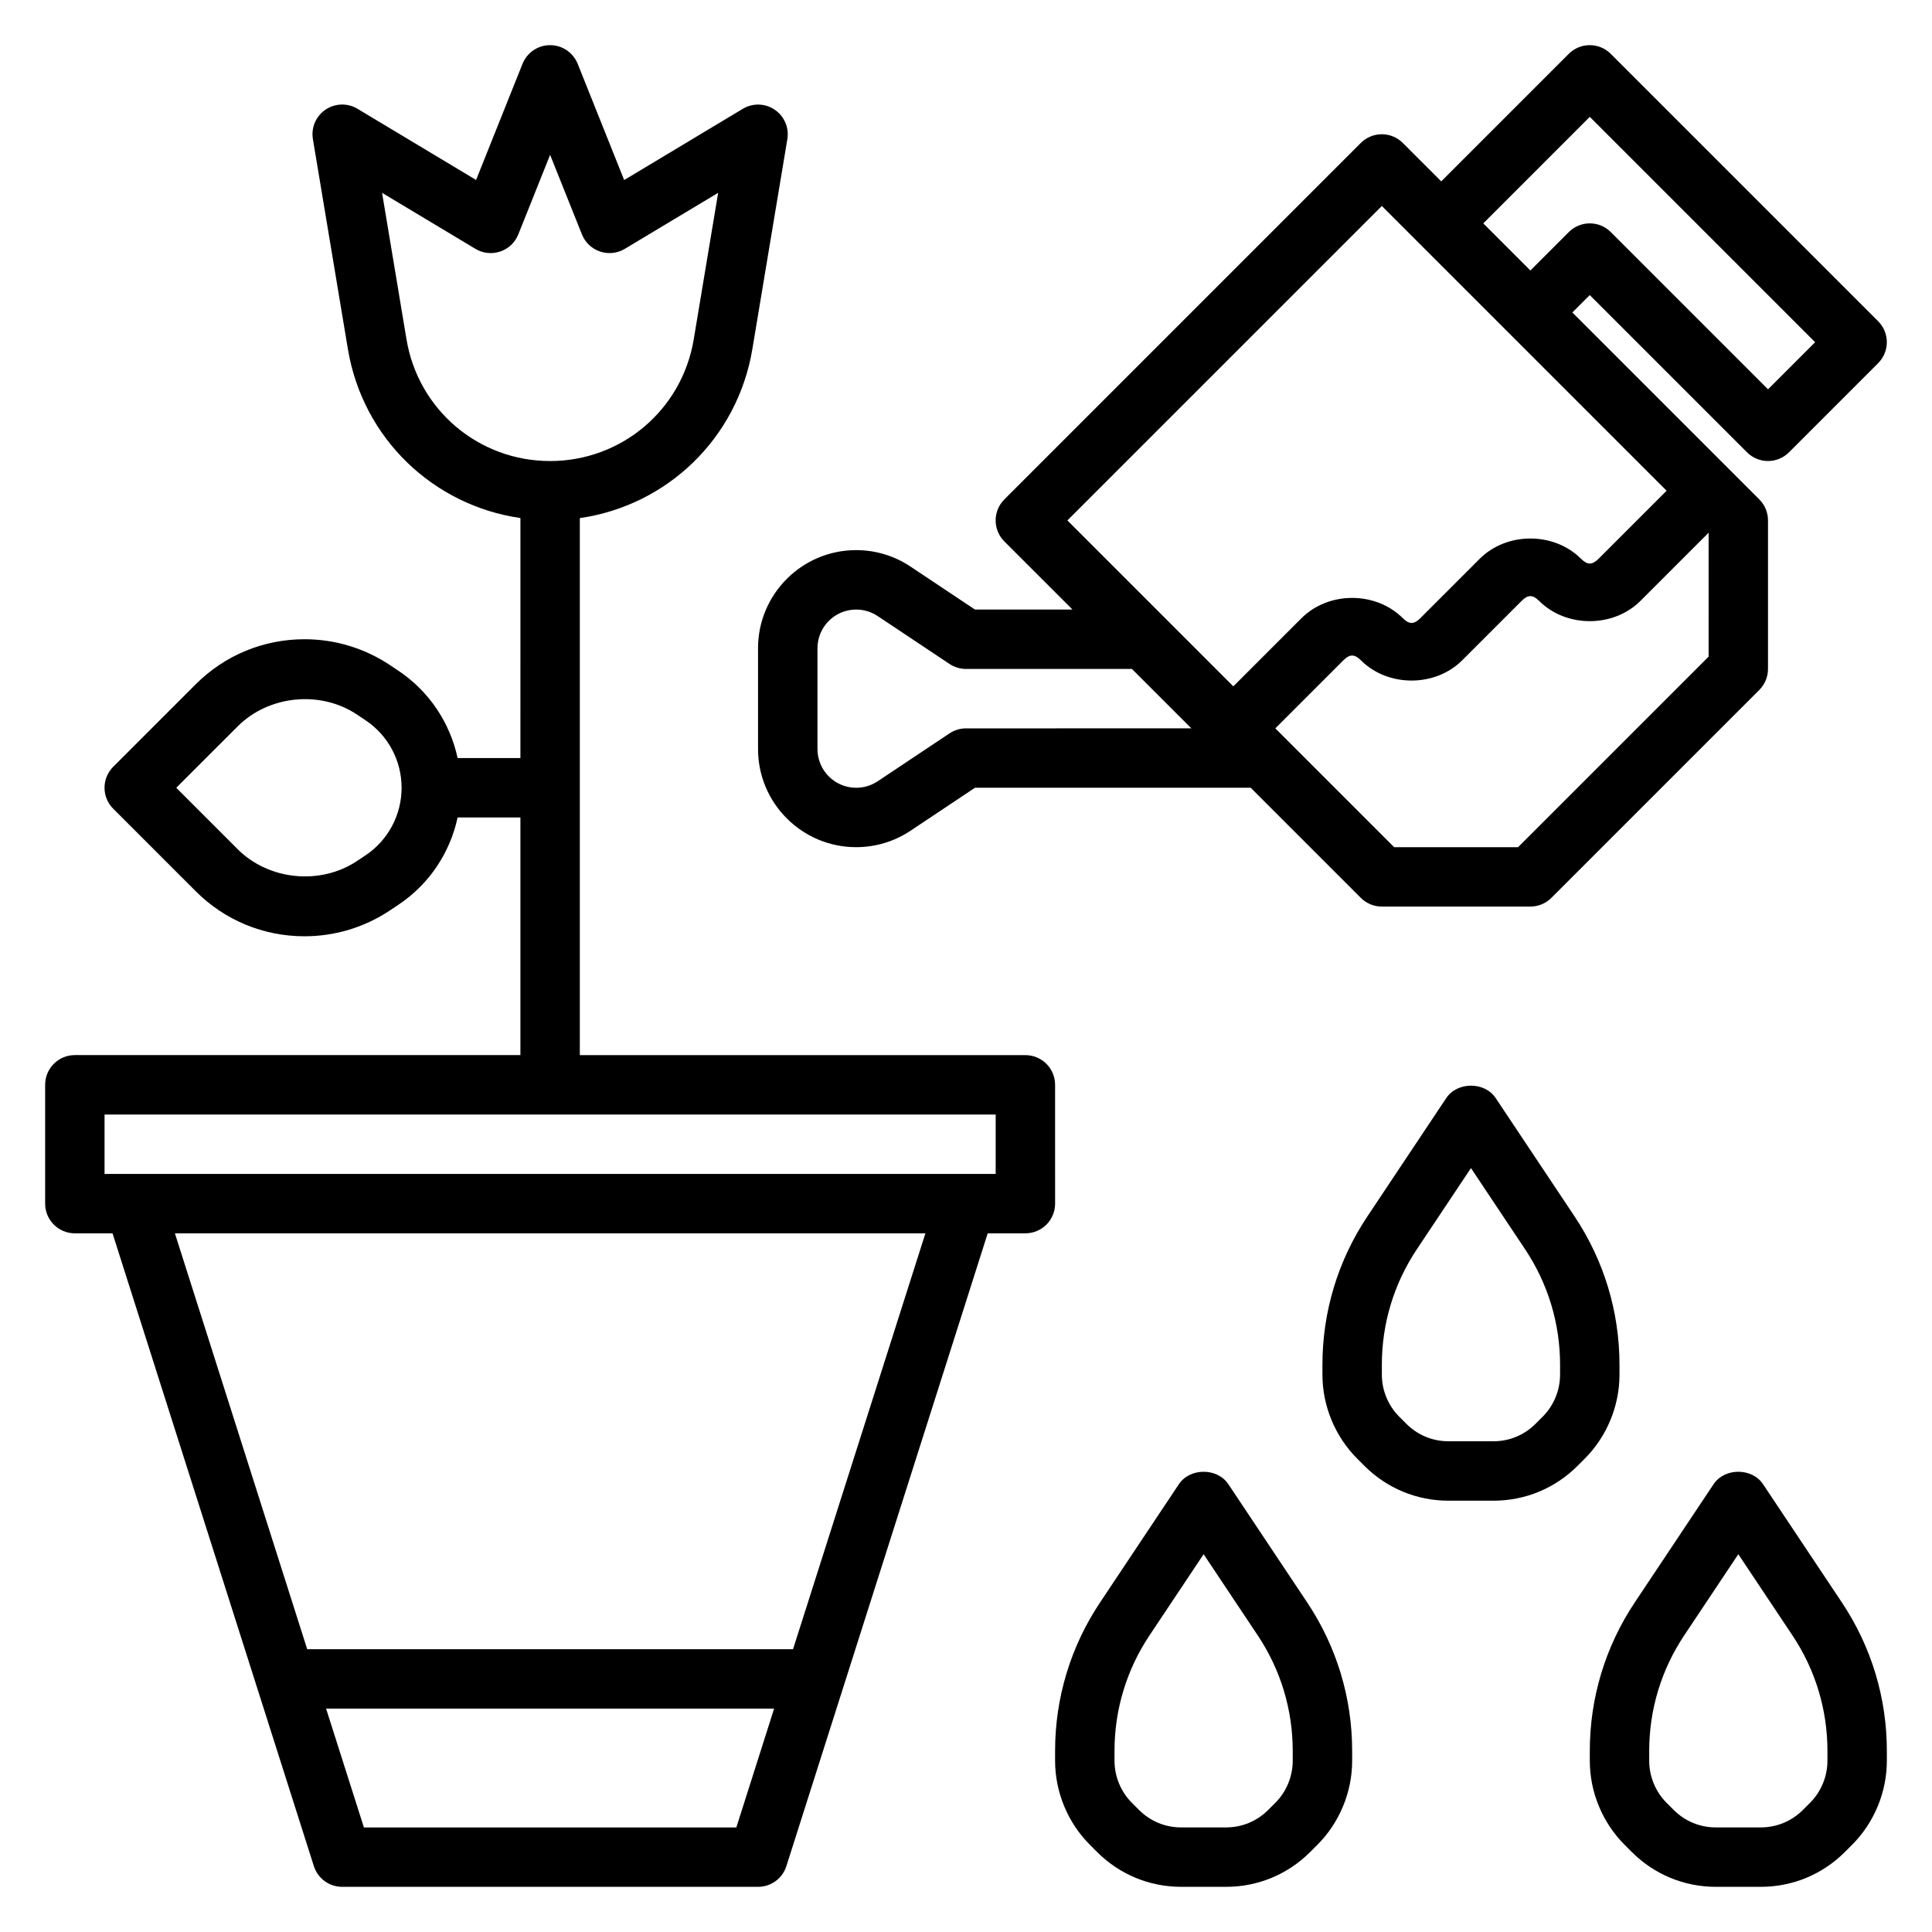
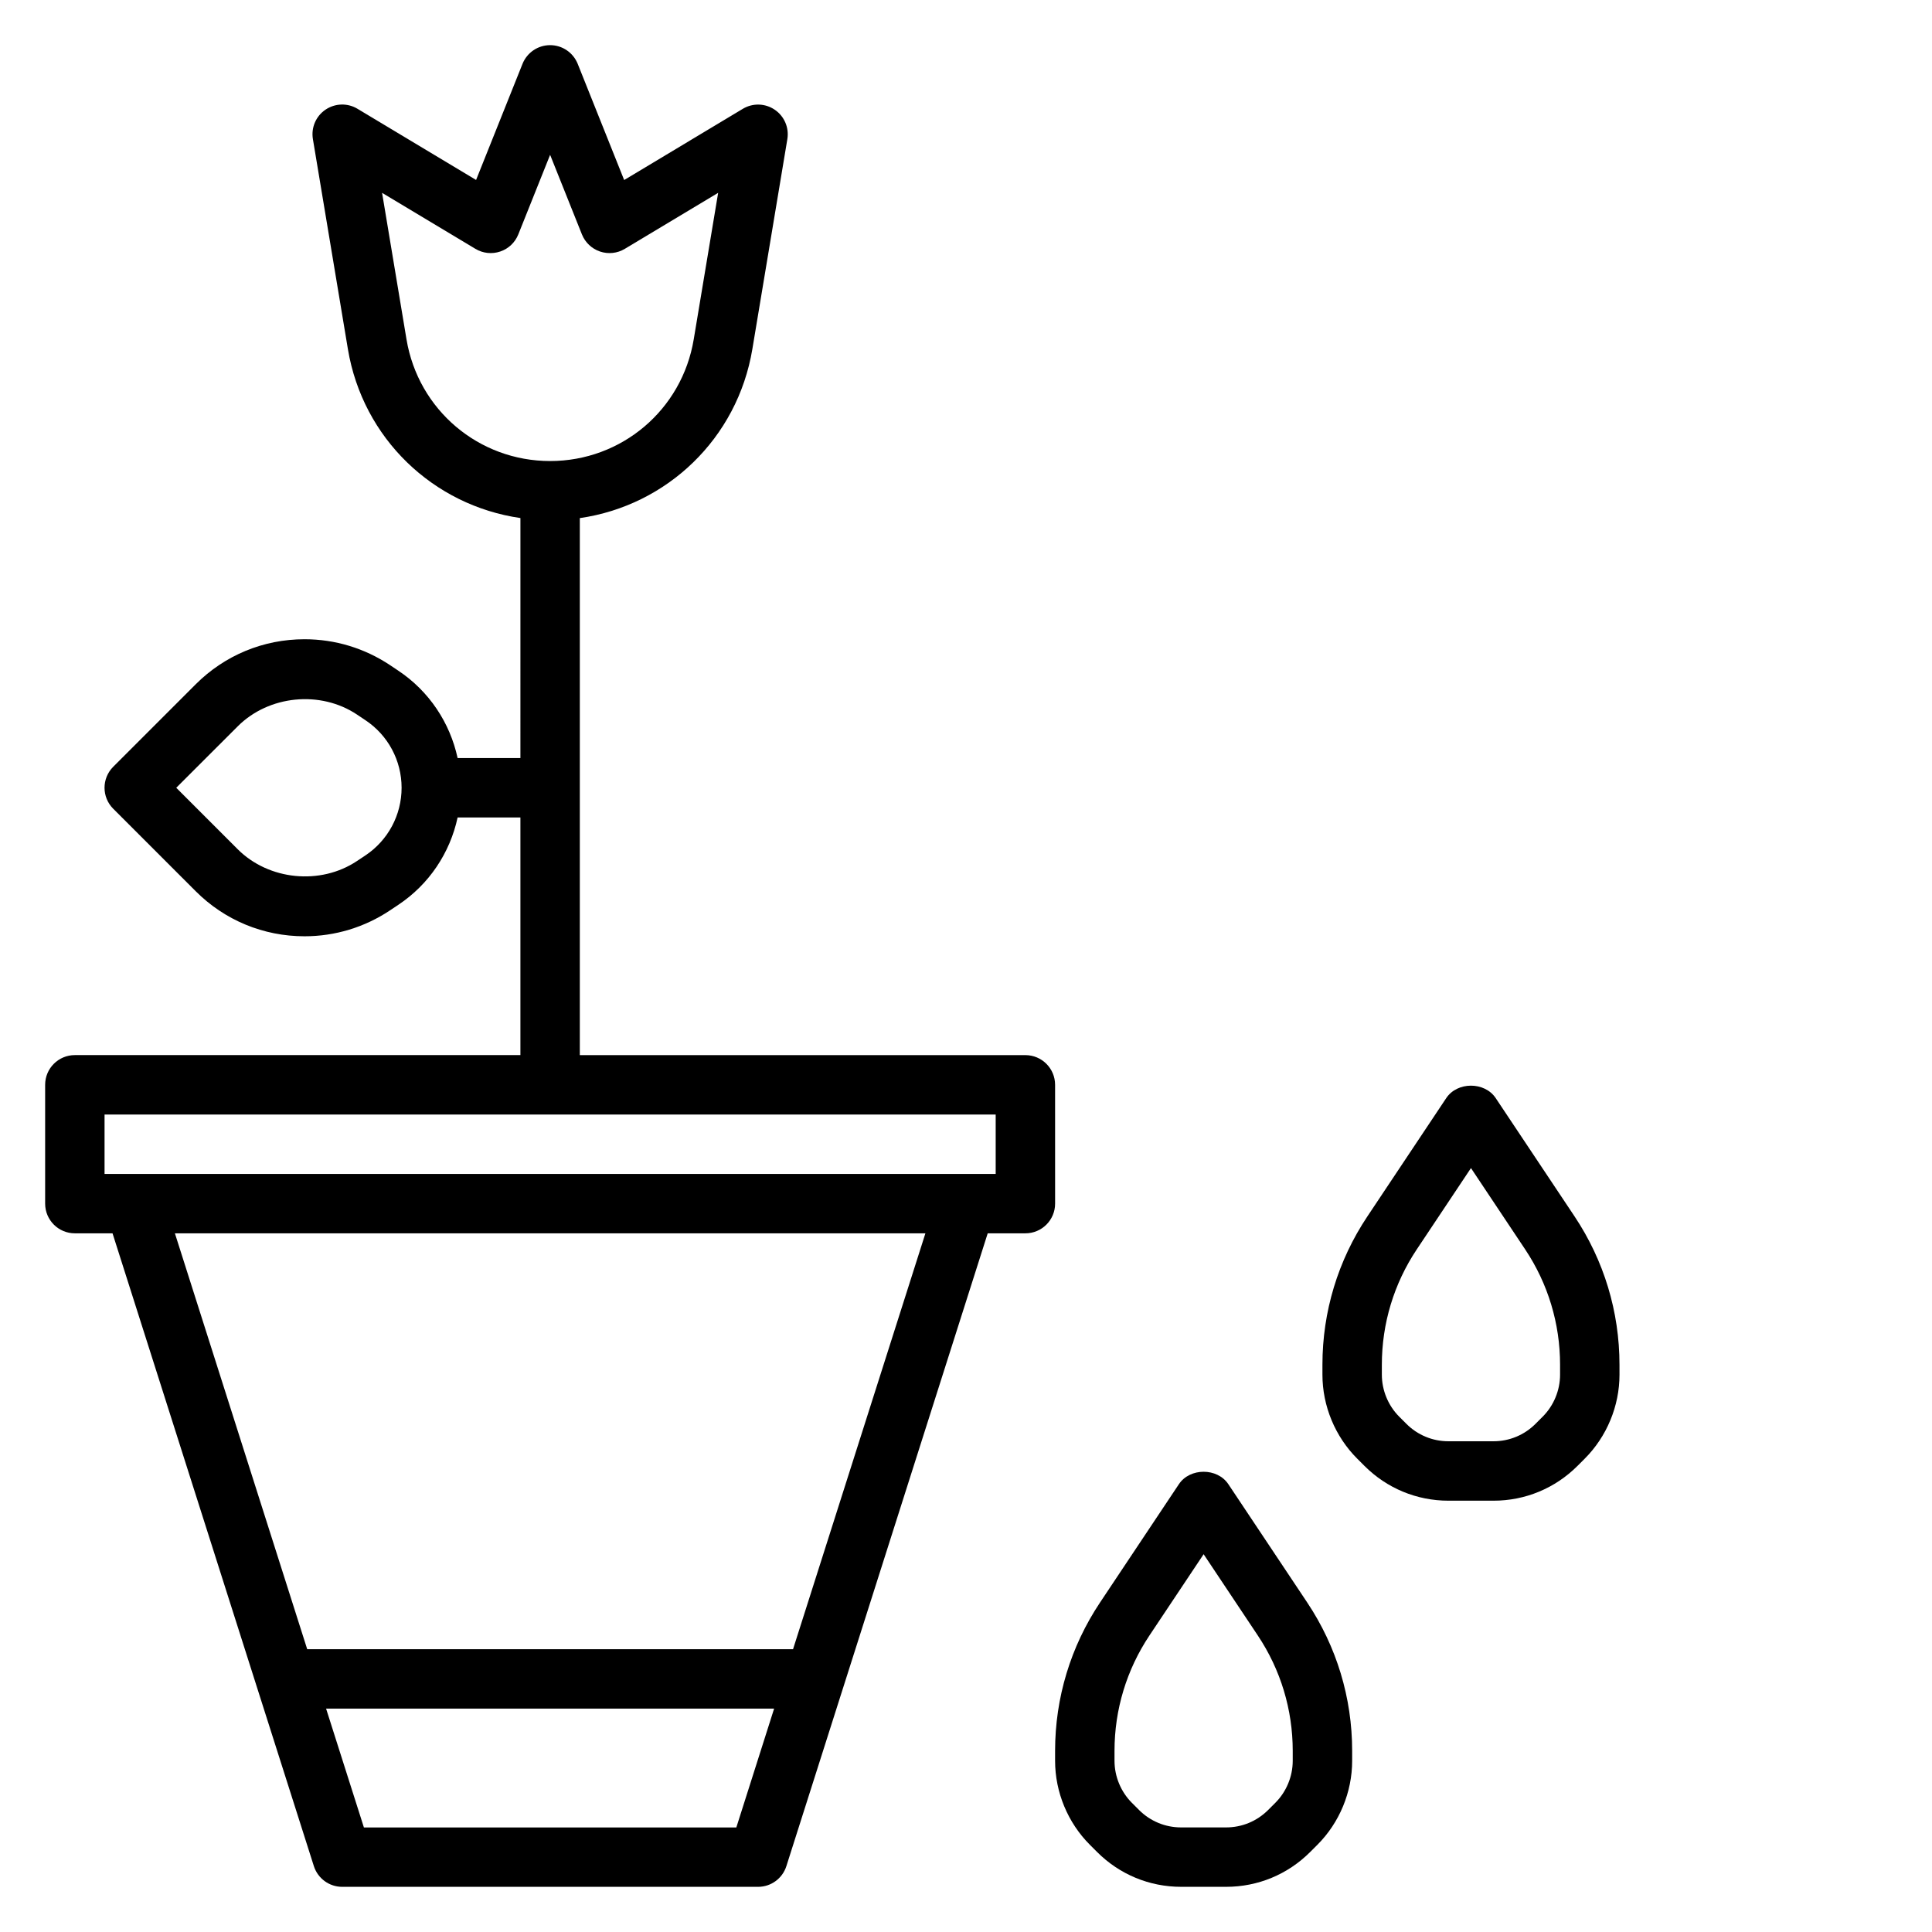
<svg xmlns="http://www.w3.org/2000/svg" fill="#000000" width="800px" height="800px" version="1.1" viewBox="144 144 512 512">
  <g>
    <path d="m423.61 431.49c0-4.352-3.527-7.871-7.871-7.871l-118.08-0.004v-142.31c23.121-3.336 41.777-21.121 45.723-44.785l9.273-55.641c0.504-3.031-0.797-6.07-3.328-7.793-2.535-1.738-5.848-1.828-8.484-0.242l-31.434 18.863-12.305-30.773c-1.211-3.008-4.098-4.969-7.32-4.969-3.219 0-6.109 1.961-7.312 4.953l-12.305 30.773-31.434-18.863c-2.629-1.582-5.934-1.488-8.484 0.242-2.535 1.723-3.832 4.762-3.328 7.793l9.273 55.641c3.945 23.672 22.602 41.445 45.723 44.785l-0.004 63.605h-16.641c-2.023-9.367-7.551-17.711-15.711-23.152l-2.211-1.48c-6.727-4.477-14.551-6.856-22.645-6.856-10.902 0-21.152 4.242-28.859 11.957l-21.836 21.836c-3.078 3.078-3.078 8.055 0 11.133l21.836 21.836c7.707 7.715 17.957 11.957 28.859 11.957 8.094 0 15.918-2.379 22.633-6.856l2.219-1.48c8.172-5.438 13.699-13.781 15.715-23.152h16.641v62.977h-118.08c-4.344 0-7.871 3.519-7.871 7.871v31.488c0 4.352 3.527 7.871 7.871 7.871h9.988l53.355 167.7c1.043 3.269 4.074 5.488 7.508 5.488h110.21c3.434 0 6.465-2.219 7.504-5.488l53.355-167.7h9.988c4.344 0 7.871-3.519 7.871-7.871zm-182.77-60.797-2.227 1.48c-9.684 6.473-23.387 5.117-31.629-3.125l-16.277-16.281 16.281-16.27c8.242-8.25 21.938-9.605 31.629-3.125l2.211 1.48c6.008 3.988 9.598 10.695 9.598 17.914s-3.59 13.926-9.586 17.926zm10.887-136.76-6.473-38.832 24.742 14.848c1.977 1.188 4.367 1.449 6.566 0.707 2.188-0.73 3.938-2.394 4.793-4.535l8.43-21.09 8.43 21.09c0.859 2.141 2.613 3.801 4.793 4.535 2.172 0.738 4.582 0.488 6.566-0.707l24.742-14.848-6.473 38.832c-3.106 18.68-19.117 32.246-38.059 32.246-18.938 0-34.949-13.566-38.059-32.246zm87.41 394.36h-98.699l-10.02-31.488h118.73zm15.027-47.234h-128.75l-35.062-110.21h198.89zm53.703-125.95h-236.16v-15.742h236.16z" />
-     <path d="m344.89 315.79v26.727c0 14.332 11.66 25.992 26 25.992 5.141 0 10.133-1.504 14.422-4.367l17.066-11.379h73.074l29.18 29.18c1.477 1.484 3.484 2.309 5.57 2.309h39.359c2.086 0 4.094-0.828 5.566-2.305l55.105-55.105c1.477-1.473 2.305-3.473 2.305-5.566v-39.359c0-2.094-0.828-4.094-2.305-5.566l-49.539-49.539 4.613-4.613 41.668 41.668c1.531 1.535 3.547 2.309 5.562 2.309s4.031-0.77 5.566-2.305l23.617-23.617c3.078-3.078 3.078-8.055 0-11.133l-70.848-70.848c-3.078-3.078-8.055-3.078-11.133 0l-33.797 33.793-10.18-10.18c-3.078-3.078-8.055-3.078-11.133 0l-94.465 94.465c-3.078 3.078-3.078 8.055 0 11.133l18.055 18.051h-25.844l-17.066-11.375c-4.289-2.867-9.281-4.371-14.422-4.371-14.34 0-26 11.66-26 26.004zm251.91 2.227-50.492 50.492h-32.844l-31.488-31.488 18.051-18.051c1.66-1.66 2.945-1.66 4.606 0 7.18 7.18 19.703 7.18 26.883 0l15.742-15.742c1.66-1.66 2.945-1.66 4.606 0 7.18 7.18 19.703 7.18 26.883 0l18.055-18.055zm-31.488-143.05 59.715 59.719-12.484 12.484-41.668-41.668c-3.078-3.078-8.055-3.078-11.133 0l-10.176 10.18-12.484-12.484zm-55.105 23.617 75.461 75.461-18.051 18.051c-1.66 1.66-2.945 1.66-4.606 0-7.18-7.18-19.703-7.18-26.883 0l-15.742 15.742c-1.66 1.66-2.945 1.66-4.606 0-7.18-7.18-19.703-7.18-26.883 0l-18.051 18.051-43.973-43.973zm-149.57 117.21c0-5.66 4.598-10.258 10.258-10.258 2.031 0 4 0.598 5.691 1.723l19.051 12.699c1.285 0.855 2.812 1.32 4.363 1.32h43.973l15.742 15.742-59.715 0.004c-1.551 0-3.078 0.465-4.367 1.324l-19.043 12.699c-1.695 1.121-3.664 1.719-5.695 1.719-5.66 0-10.258-4.598-10.258-10.258z" />
    <path d="m573.18 505.66c0-14.035-4.117-27.621-11.902-39.297l-20.906-31.363c-2.922-4.383-10.18-4.383-13.098 0l-20.906 31.363c-7.793 11.676-11.91 25.262-11.91 39.297v2.644c0 8.297 3.363 16.406 9.227 22.262l1.906 1.906c5.953 5.953 13.863 9.227 22.27 9.227h11.926c8.406 0 16.312-3.273 22.27-9.227l1.906-1.906c5.856-5.856 9.219-13.965 9.219-22.262zm-15.746 2.644c0 4.141-1.676 8.203-4.613 11.133l-1.906 1.906c-2.981 2.973-6.934 4.609-11.137 4.609h-11.926c-4.203 0-8.156-1.637-11.141-4.613l-1.906-1.906c-2.926-2.926-4.602-6.988-4.602-11.129v-2.644c0-10.918 3.203-21.484 9.258-30.566l14.359-21.539 14.359 21.539c6.051 9.078 9.254 19.648 9.254 30.566z" />
    <path d="m469.52 537.32c-2.922-4.383-10.18-4.383-13.098 0l-20.906 31.363c-7.789 11.684-11.906 25.27-11.906 39.305v2.644c0 8.297 3.363 16.406 9.227 22.262l1.906 1.906c5.949 5.953 13.863 9.227 22.27 9.227h11.926c8.406 0 16.312-3.273 22.27-9.227l1.906-1.906c5.856-5.856 9.219-13.965 9.219-22.262v-2.644c0-14.035-4.117-27.621-11.902-39.297zm17.066 73.312c0 4.141-1.676 8.203-4.613 11.133l-1.906 1.906c-2.981 2.973-6.934 4.613-11.137 4.613h-11.926c-4.203 0-8.156-1.637-11.141-4.613l-1.906-1.906c-2.926-2.93-4.602-6.992-4.602-11.133v-2.644c0-10.918 3.203-21.484 9.258-30.566l14.359-21.539 14.359 21.539c6.051 9.078 9.254 19.648 9.254 30.566z" />
-     <path d="m611.22 537.32c-2.922-4.383-10.18-4.383-13.098 0l-20.906 31.363c-7.785 11.684-11.902 25.27-11.902 39.305v2.644c0 8.297 3.363 16.406 9.227 22.262l1.906 1.906c5.949 5.953 13.859 9.227 22.266 9.227h11.926c8.406 0 16.312-3.273 22.27-9.227l1.906-1.906c5.856-5.856 9.219-13.965 9.219-22.262v-2.644c0-14.035-4.117-27.621-11.902-39.297zm17.07 73.312c0 4.141-1.676 8.203-4.613 11.133l-1.906 1.906c-2.984 2.973-6.938 4.613-11.141 4.613h-11.926c-4.203 0-8.156-1.637-11.141-4.613l-1.906-1.906c-2.926-2.93-4.602-6.992-4.602-11.133v-2.644c0-10.918 3.203-21.484 9.258-30.566l14.359-21.539 14.359 21.539c6.051 9.078 9.258 19.648 9.258 30.566z" />
  </g>
</svg>